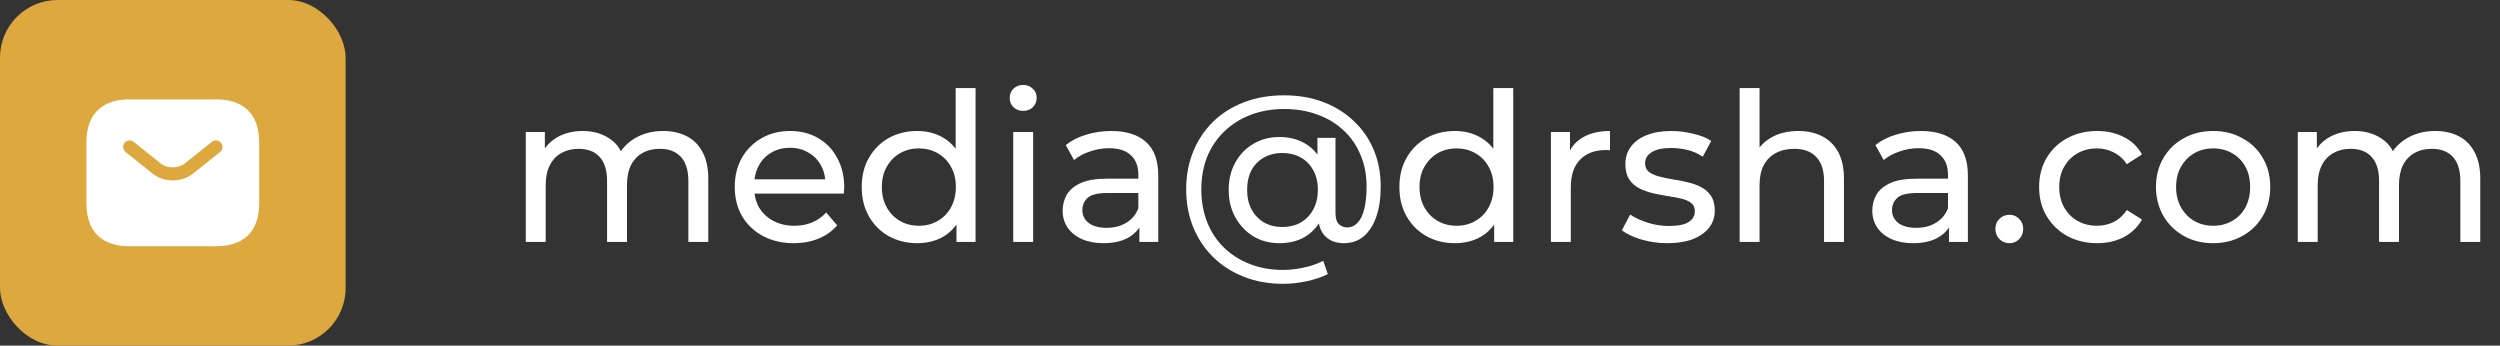
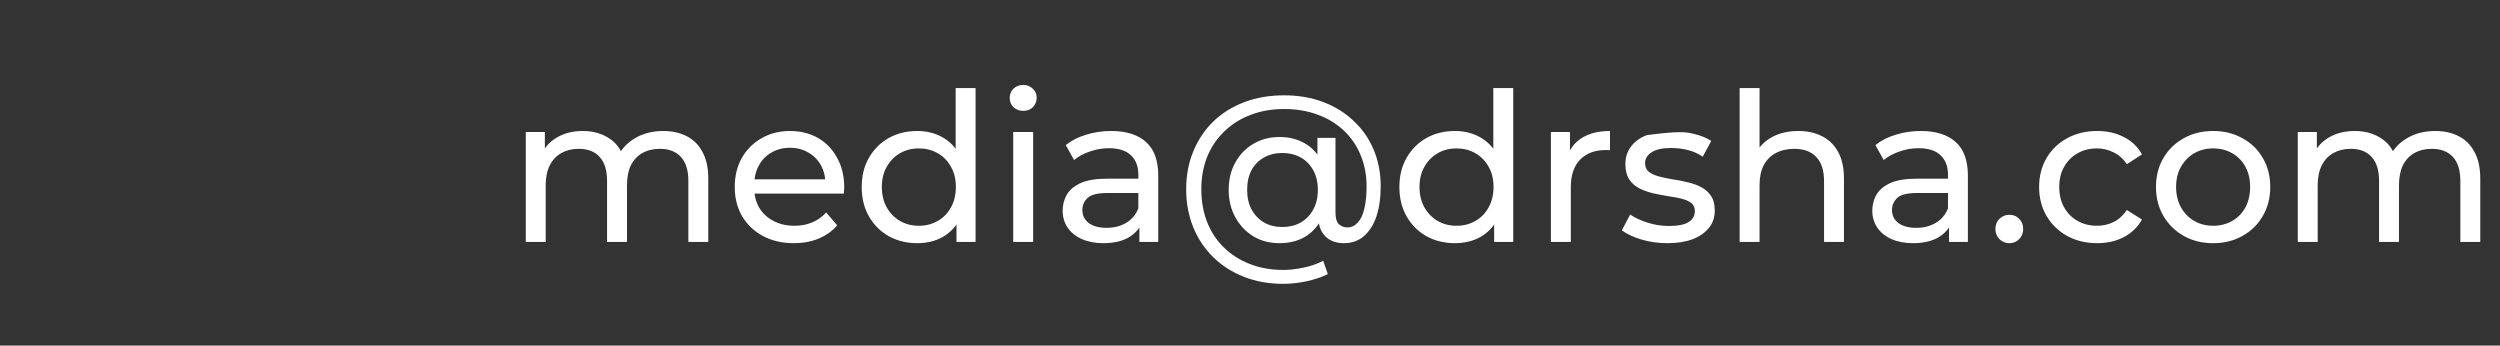
<svg xmlns="http://www.w3.org/2000/svg" width="217" height="30" viewBox="0 0 217 30" fill="none">
  <rect x="0" y="0" width="217" height="30" fill="#333333" stroke="none" />
-   <rect width="30" height="30" rx="5" fill="#DDA83E" />
-   <path d="M18.75 8.625H11.25C9 8.625 7.5 9.75 7.5 12.375V17.625C7.5 20.25 9 21.375 11.25 21.375H18.75C21 21.375 22.5 20.25 22.5 17.625V12.375C22.5 9.75 21 8.625 18.75 8.625ZM19.102 13.193L16.755 15.068C16.26 15.465 15.63 15.66 15 15.66C14.37 15.66 13.732 15.465 13.245 15.068L10.898 13.193C10.658 12.998 10.62 12.637 10.807 12.398C11.002 12.158 11.355 12.113 11.595 12.307L13.943 14.182C14.512 14.64 15.48 14.64 16.05 14.182L18.398 12.307C18.637 12.113 18.997 12.15 19.185 12.398C19.38 12.637 19.343 12.998 19.102 13.193Z" fill="white" />
-   <path d="M57.572 11.37C58.34 11.37 59.018 11.52 59.606 11.82C60.194 12.12 60.65 12.576 60.974 13.188C61.31 13.8 61.478 14.574 61.478 15.51V21H59.75V15.708C59.75 14.784 59.534 14.088 59.102 13.62C58.67 13.152 58.064 12.918 57.284 12.918C56.708 12.918 56.204 13.038 55.772 13.278C55.34 13.518 55.004 13.872 54.764 14.34C54.536 14.808 54.422 15.39 54.422 16.086V21H52.694V15.708C52.694 14.784 52.478 14.088 52.046 13.62C51.626 13.152 51.02 12.918 50.228 12.918C49.664 12.918 49.166 13.038 48.734 13.278C48.302 13.518 47.966 13.872 47.726 14.34C47.486 14.808 47.366 15.39 47.366 16.086V21H45.638V11.46H47.294V13.998L47.024 13.35C47.324 12.726 47.786 12.24 48.41 11.892C49.034 11.544 49.76 11.37 50.588 11.37C51.5 11.37 52.286 11.598 52.946 12.054C53.606 12.498 54.038 13.176 54.242 14.088L53.54 13.8C53.828 13.068 54.332 12.48 55.052 12.036C55.772 11.592 56.612 11.37 57.572 11.37ZM68.906 21.108C67.885 21.108 66.986 20.898 66.206 20.478C65.438 20.058 64.838 19.482 64.406 18.75C63.986 18.018 63.776 17.178 63.776 16.23C63.776 15.282 63.98 14.442 64.388 13.71C64.808 12.978 65.377 12.408 66.097 12C66.829 11.58 67.651 11.37 68.564 11.37C69.487 11.37 70.303 11.574 71.011 11.982C71.719 12.39 72.272 12.966 72.668 13.71C73.076 14.442 73.279 15.3 73.279 16.284C73.279 16.356 73.273 16.44 73.261 16.536C73.261 16.632 73.255 16.722 73.243 16.806H65.126V15.564H72.344L71.641 15.996C71.653 15.384 71.528 14.838 71.263 14.358C70.999 13.878 70.633 13.506 70.165 13.242C69.71 12.966 69.175 12.828 68.564 12.828C67.963 12.828 67.43 12.966 66.962 13.242C66.493 13.506 66.127 13.884 65.864 14.376C65.6 14.856 65.468 15.408 65.468 16.032V16.32C65.468 16.956 65.612 17.526 65.9 18.03C66.2 18.522 66.614 18.906 67.141 19.182C67.669 19.458 68.275 19.596 68.96 19.596C69.523 19.596 70.034 19.5 70.49 19.308C70.957 19.116 71.365 18.828 71.713 18.444L72.668 19.56C72.236 20.064 71.695 20.448 71.047 20.712C70.412 20.976 69.698 21.108 68.906 21.108ZM79.621 21.108C78.697 21.108 77.869 20.904 77.137 20.496C76.417 20.088 75.847 19.518 75.427 18.786C75.007 18.054 74.797 17.202 74.797 16.23C74.797 15.258 75.007 14.412 75.427 13.692C75.847 12.96 76.417 12.39 77.137 11.982C77.869 11.574 78.697 11.37 79.621 11.37C80.425 11.37 81.151 11.55 81.799 11.91C82.447 12.27 82.963 12.81 83.347 13.53C83.743 14.25 83.941 15.15 83.941 16.23C83.941 17.31 83.749 18.21 83.365 18.93C82.993 19.65 82.483 20.196 81.835 20.568C81.187 20.928 80.449 21.108 79.621 21.108ZM79.765 19.596C80.365 19.596 80.905 19.458 81.385 19.182C81.877 18.906 82.261 18.516 82.537 18.012C82.825 17.496 82.969 16.902 82.969 16.23C82.969 15.546 82.825 14.958 82.537 14.466C82.261 13.962 81.877 13.572 81.385 13.296C80.905 13.02 80.365 12.882 79.765 12.882C79.153 12.882 78.607 13.02 78.127 13.296C77.647 13.572 77.263 13.962 76.975 14.466C76.687 14.958 76.543 15.546 76.543 16.23C76.543 16.902 76.687 17.496 76.975 18.012C77.263 18.516 77.647 18.906 78.127 19.182C78.607 19.458 79.153 19.596 79.765 19.596ZM83.023 21V18.426L83.131 16.212L82.951 13.998V7.644H84.679V21H83.023ZM87.948 21V11.46H89.677V21H87.948ZM88.812 9.624C88.477 9.624 88.195 9.516 87.966 9.3C87.751 9.084 87.642 8.82 87.642 8.508C87.642 8.184 87.751 7.914 87.966 7.698C88.195 7.482 88.477 7.374 88.812 7.374C89.148 7.374 89.424 7.482 89.641 7.698C89.868 7.902 89.983 8.16 89.983 8.472C89.983 8.796 89.874 9.072 89.659 9.3C89.442 9.516 89.16 9.624 88.812 9.624ZM98.898 21V18.984L98.808 18.606V15.168C98.808 14.436 98.592 13.872 98.16 13.476C97.74 13.068 97.104 12.864 96.252 12.864C95.688 12.864 95.136 12.96 94.596 13.152C94.056 13.332 93.6 13.578 93.228 13.89L92.508 12.594C93 12.198 93.588 11.898 94.272 11.694C94.968 11.478 95.694 11.37 96.45 11.37C97.758 11.37 98.766 11.688 99.474 12.324C100.182 12.96 100.536 13.932 100.536 15.24V21H98.898ZM95.766 21.108C95.058 21.108 94.434 20.988 93.894 20.748C93.366 20.508 92.958 20.178 92.67 19.758C92.382 19.326 92.238 18.84 92.238 18.3C92.238 17.784 92.358 17.316 92.598 16.896C92.85 16.476 93.252 16.14 93.804 15.888C94.368 15.636 95.124 15.51 96.072 15.51H99.096V16.752H96.144C95.28 16.752 94.698 16.896 94.398 17.184C94.098 17.472 93.948 17.82 93.948 18.228C93.948 18.696 94.134 19.074 94.506 19.362C94.878 19.638 95.394 19.776 96.054 19.776C96.702 19.776 97.266 19.632 97.746 19.344C98.238 19.056 98.592 18.636 98.808 18.084L99.15 19.272C98.922 19.836 98.52 20.286 97.944 20.622C97.368 20.946 96.642 21.108 95.766 21.108ZM111.384 24.636C110.136 24.636 108.996 24.432 107.964 24.024C106.932 23.616 106.044 23.046 105.3 22.314C104.556 21.582 103.98 20.718 103.572 19.722C103.164 18.714 102.96 17.616 102.96 16.428C102.96 15.24 103.164 14.148 103.572 13.152C103.98 12.156 104.556 11.292 105.3 10.56C106.056 9.828 106.956 9.264 108 8.868C109.044 8.472 110.196 8.274 111.456 8.274C112.692 8.274 113.82 8.466 114.84 8.85C115.86 9.234 116.742 9.78 117.486 10.488C118.242 11.184 118.824 12.018 119.232 12.99C119.64 13.95 119.844 15.012 119.844 16.176C119.844 17.196 119.718 18.072 119.466 18.804C119.214 19.536 118.848 20.106 118.368 20.514C117.9 20.91 117.324 21.108 116.64 21.108C115.968 21.108 115.428 20.904 115.02 20.496C114.624 20.088 114.426 19.506 114.426 18.75V17.526L114.516 16.428L114.354 14.358V11.964H115.92V18.444C115.92 18.924 116.016 19.26 116.208 19.452C116.412 19.644 116.658 19.74 116.946 19.74C117.294 19.74 117.594 19.602 117.846 19.326C118.11 19.05 118.302 18.648 118.422 18.12C118.554 17.58 118.62 16.938 118.62 16.194C118.62 15.186 118.446 14.274 118.098 13.458C117.762 12.63 117.27 11.916 116.622 11.316C115.986 10.716 115.23 10.26 114.354 9.948C113.49 9.624 112.524 9.462 111.456 9.462C110.388 9.462 109.41 9.636 108.522 9.984C107.646 10.32 106.89 10.8 106.254 11.424C105.618 12.036 105.126 12.768 104.778 13.62C104.442 14.472 104.274 15.408 104.274 16.428C104.274 17.46 104.442 18.408 104.778 19.272C105.114 20.124 105.594 20.856 106.218 21.468C106.854 22.092 107.604 22.572 108.468 22.908C109.344 23.256 110.316 23.43 111.384 23.43C111.936 23.43 112.518 23.364 113.13 23.232C113.742 23.112 114.318 22.914 114.858 22.638L115.254 23.79C114.702 24.066 114.078 24.276 113.382 24.42C112.686 24.564 112.02 24.636 111.384 24.636ZM111.06 21.108C110.208 21.108 109.452 20.91 108.792 20.514C108.132 20.106 107.61 19.554 107.226 18.858C106.842 18.162 106.65 17.37 106.65 16.482C106.65 15.582 106.842 14.79 107.226 14.106C107.61 13.41 108.132 12.87 108.792 12.486C109.452 12.09 110.208 11.892 111.06 11.892C111.888 11.892 112.614 12.072 113.238 12.432C113.862 12.78 114.348 13.296 114.696 13.98C115.056 14.664 115.236 15.498 115.236 16.482C115.236 17.466 115.062 18.3 114.714 18.984C114.366 19.668 113.88 20.196 113.256 20.568C112.632 20.928 111.9 21.108 111.06 21.108ZM111.312 19.704C111.9 19.704 112.422 19.578 112.878 19.326C113.346 19.062 113.712 18.69 113.976 18.21C114.252 17.718 114.39 17.142 114.39 16.482C114.39 15.81 114.252 15.234 113.976 14.754C113.712 14.274 113.346 13.908 112.878 13.656C112.422 13.404 111.9 13.278 111.312 13.278C110.712 13.278 110.178 13.41 109.71 13.674C109.254 13.926 108.894 14.292 108.63 14.772C108.378 15.252 108.252 15.822 108.252 16.482C108.252 17.13 108.378 17.694 108.63 18.174C108.894 18.654 109.254 19.032 109.71 19.308C110.178 19.572 110.712 19.704 111.312 19.704ZM126.291 21.108C125.367 21.108 124.539 20.904 123.807 20.496C123.087 20.088 122.517 19.518 122.097 18.786C121.677 18.054 121.467 17.202 121.467 16.23C121.467 15.258 121.677 14.412 122.097 13.692C122.517 12.96 123.087 12.39 123.807 11.982C124.539 11.574 125.367 11.37 126.291 11.37C127.095 11.37 127.821 11.55 128.469 11.91C129.117 12.27 129.633 12.81 130.017 13.53C130.413 14.25 130.611 15.15 130.611 16.23C130.611 17.31 130.419 18.21 130.035 18.93C129.663 19.65 129.153 20.196 128.505 20.568C127.857 20.928 127.119 21.108 126.291 21.108ZM126.435 19.596C127.035 19.596 127.575 19.458 128.055 19.182C128.547 18.906 128.931 18.516 129.207 18.012C129.495 17.496 129.639 16.902 129.639 16.23C129.639 15.546 129.495 14.958 129.207 14.466C128.931 13.962 128.547 13.572 128.055 13.296C127.575 13.02 127.035 12.882 126.435 12.882C125.823 12.882 125.277 13.02 124.797 13.296C124.317 13.572 123.933 13.962 123.645 14.466C123.357 14.958 123.213 15.546 123.213 16.23C123.213 16.902 123.357 17.496 123.645 18.012C123.933 18.516 124.317 18.906 124.797 19.182C125.277 19.458 125.823 19.596 126.435 19.596ZM129.693 21V18.426L129.801 16.212L129.621 13.998V7.644H131.349V21H129.693ZM134.618 21V11.46H136.274V14.052L136.112 13.404C136.376 12.744 136.82 12.24 137.444 11.892C138.068 11.544 138.836 11.37 139.748 11.37V13.044C139.676 13.032 139.604 13.026 139.532 13.026C139.472 13.026 139.412 13.026 139.352 13.026C138.428 13.026 137.696 13.302 137.156 13.854C136.616 14.406 136.346 15.204 136.346 16.248V21H134.618ZM144.72 21.108C143.928 21.108 143.172 21 142.452 20.784C141.744 20.568 141.186 20.304 140.778 19.992L141.498 18.624C141.906 18.9 142.41 19.134 143.01 19.326C143.61 19.518 144.222 19.614 144.846 19.614C145.65 19.614 146.226 19.5 146.574 19.272C146.934 19.044 147.114 18.726 147.114 18.318C147.114 18.018 147.006 17.784 146.79 17.616C146.574 17.448 146.286 17.322 145.926 17.238C145.578 17.154 145.188 17.082 144.756 17.022C144.324 16.95 143.892 16.866 143.46 16.77C143.028 16.662 142.632 16.518 142.272 16.338C141.912 16.146 141.624 15.888 141.408 15.564C141.192 15.228 141.084 14.784 141.084 14.232C141.084 13.656 141.246 13.152 141.57 12.72C141.894 12.288 142.35 11.958 142.938 11.73C143.538 11.49 144.246 11.37 145.062 11.37C145.686 11.37 146.316 11.448 146.952 11.604C147.6 11.748 148.128 11.958 148.536 12.234L147.798 13.602C147.366 13.314 146.916 13.116 146.448 13.008C145.98 12.9 145.512 12.846 145.044 12.846C144.288 12.846 143.724 12.972 143.352 13.224C142.98 13.464 142.794 13.776 142.794 14.16C142.794 14.484 142.902 14.736 143.118 14.916C143.346 15.084 143.634 15.216 143.982 15.312C144.342 15.408 144.738 15.492 145.17 15.564C145.602 15.624 146.034 15.708 146.466 15.816C146.898 15.912 147.288 16.05 147.636 16.23C147.996 16.41 148.284 16.662 148.5 16.986C148.728 17.31 148.842 17.742 148.842 18.282C148.842 18.858 148.674 19.356 148.338 19.776C148.002 20.196 147.528 20.526 146.916 20.766C146.304 20.994 145.572 21.108 144.72 21.108ZM156.095 11.37C156.875 11.37 157.559 11.52 158.147 11.82C158.747 12.12 159.215 12.576 159.551 13.188C159.887 13.8 160.055 14.574 160.055 15.51V21H158.327V15.708C158.327 14.784 158.099 14.088 157.643 13.62C157.199 13.152 156.569 12.918 155.753 12.918C155.141 12.918 154.607 13.038 154.151 13.278C153.695 13.518 153.341 13.872 153.089 14.34C152.849 14.808 152.729 15.39 152.729 16.086V21H151.001V7.644H152.729V14.034L152.387 13.35C152.699 12.726 153.179 12.24 153.827 11.892C154.475 11.544 155.231 11.37 156.095 11.37ZM169.175 21V18.984L169.085 18.606V15.168C169.085 14.436 168.869 13.872 168.437 13.476C168.017 13.068 167.381 12.864 166.529 12.864C165.965 12.864 165.413 12.96 164.873 13.152C164.333 13.332 163.877 13.578 163.505 13.89L162.785 12.594C163.277 12.198 163.865 11.898 164.549 11.694C165.245 11.478 165.971 11.37 166.727 11.37C168.035 11.37 169.043 11.688 169.751 12.324C170.459 12.96 170.813 13.932 170.813 15.24V21H169.175ZM166.043 21.108C165.335 21.108 164.711 20.988 164.171 20.748C163.643 20.508 163.235 20.178 162.947 19.758C162.659 19.326 162.515 18.84 162.515 18.3C162.515 17.784 162.635 17.316 162.875 16.896C163.127 16.476 163.529 16.14 164.081 15.888C164.645 15.636 165.401 15.51 166.349 15.51H169.373V16.752H166.421C165.557 16.752 164.975 16.896 164.675 17.184C164.375 17.472 164.225 17.82 164.225 18.228C164.225 18.696 164.411 19.074 164.783 19.362C165.155 19.638 165.671 19.776 166.331 19.776C166.979 19.776 167.543 19.632 168.023 19.344C168.515 19.056 168.869 18.636 169.085 18.084L169.427 19.272C169.199 19.836 168.797 20.286 168.221 20.622C167.645 20.946 166.919 21.108 166.043 21.108ZM174.425 21.108C174.089 21.108 173.801 20.994 173.561 20.766C173.321 20.526 173.201 20.226 173.201 19.866C173.201 19.506 173.321 19.212 173.561 18.984C173.801 18.756 174.089 18.642 174.425 18.642C174.749 18.642 175.025 18.756 175.253 18.984C175.493 19.212 175.613 19.506 175.613 19.866C175.613 20.226 175.493 20.526 175.253 20.766C175.025 20.994 174.749 21.108 174.425 21.108ZM182.036 21.108C181.064 21.108 180.194 20.898 179.426 20.478C178.67 20.058 178.076 19.482 177.644 18.75C177.212 18.018 176.996 17.178 176.996 16.23C176.996 15.282 177.212 14.442 177.644 13.71C178.076 12.978 178.67 12.408 179.426 12C180.194 11.58 181.064 11.37 182.036 11.37C182.9 11.37 183.668 11.544 184.34 11.892C185.024 12.228 185.552 12.732 185.924 13.404L184.61 14.25C184.298 13.782 183.914 13.44 183.458 13.224C183.014 12.996 182.534 12.882 182.018 12.882C181.394 12.882 180.836 13.02 180.344 13.296C179.852 13.572 179.462 13.962 179.174 14.466C178.886 14.958 178.742 15.546 178.742 16.23C178.742 16.914 178.886 17.508 179.174 18.012C179.462 18.516 179.852 18.906 180.344 19.182C180.836 19.458 181.394 19.596 182.018 19.596C182.534 19.596 183.014 19.488 183.458 19.272C183.914 19.044 184.298 18.696 184.61 18.228L185.924 19.056C185.552 19.716 185.024 20.226 184.34 20.586C183.668 20.934 182.9 21.108 182.036 21.108ZM192.107 21.108C191.147 21.108 190.295 20.898 189.551 20.478C188.807 20.058 188.219 19.482 187.787 18.75C187.355 18.006 187.139 17.166 187.139 16.23C187.139 15.282 187.355 14.442 187.787 13.71C188.219 12.978 188.807 12.408 189.551 12C190.295 11.58 191.147 11.37 192.107 11.37C193.055 11.37 193.901 11.58 194.645 12C195.401 12.408 195.989 12.978 196.409 13.71C196.841 14.43 197.057 15.27 197.057 16.23C197.057 17.178 196.841 18.018 196.409 18.75C195.989 19.482 195.401 20.058 194.645 20.478C193.901 20.898 193.055 21.108 192.107 21.108ZM192.107 19.596C192.719 19.596 193.265 19.458 193.745 19.182C194.237 18.906 194.621 18.516 194.897 18.012C195.173 17.496 195.311 16.902 195.311 16.23C195.311 15.546 195.173 14.958 194.897 14.466C194.621 13.962 194.237 13.572 193.745 13.296C193.265 13.02 192.719 12.882 192.107 12.882C191.495 12.882 190.949 13.02 190.469 13.296C189.989 13.572 189.605 13.962 189.317 14.466C189.029 14.958 188.885 15.546 188.885 16.23C188.885 16.902 189.029 17.496 189.317 18.012C189.605 18.516 189.989 18.906 190.469 19.182C190.949 19.458 191.495 19.596 192.107 19.596ZM211.381 11.37C212.149 11.37 212.827 11.52 213.415 11.82C214.003 12.12 214.459 12.576 214.783 13.188C215.119 13.8 215.287 14.574 215.287 15.51V21H213.559V15.708C213.559 14.784 213.343 14.088 212.911 13.62C212.479 13.152 211.873 12.918 211.093 12.918C210.517 12.918 210.013 13.038 209.581 13.278C209.149 13.518 208.813 13.872 208.573 14.34C208.345 14.808 208.231 15.39 208.231 16.086V21H206.503V15.708C206.503 14.784 206.287 14.088 205.855 13.62C205.435 13.152 204.829 12.918 204.037 12.918C203.473 12.918 202.975 13.038 202.543 13.278C202.111 13.518 201.775 13.872 201.535 14.34C201.295 14.808 201.175 15.39 201.175 16.086V21H199.447V11.46H201.103V13.998L200.833 13.35C201.133 12.726 201.595 12.24 202.219 11.892C202.843 11.544 203.569 11.37 204.397 11.37C205.309 11.37 206.095 11.598 206.755 12.054C207.415 12.498 207.847 13.176 208.051 14.088L207.349 13.8C207.637 13.068 208.141 12.48 208.861 12.036C209.581 11.592 210.421 11.37 211.381 11.37Z" fill="white" />
+   <path d="M57.572 11.37C58.34 11.37 59.018 11.52 59.606 11.82C60.194 12.12 60.65 12.576 60.974 13.188C61.31 13.8 61.478 14.574 61.478 15.51V21H59.75V15.708C59.75 14.784 59.534 14.088 59.102 13.62C58.67 13.152 58.064 12.918 57.284 12.918C56.708 12.918 56.204 13.038 55.772 13.278C55.34 13.518 55.004 13.872 54.764 14.34C54.536 14.808 54.422 15.39 54.422 16.086V21H52.694V15.708C52.694 14.784 52.478 14.088 52.046 13.62C51.626 13.152 51.02 12.918 50.228 12.918C49.664 12.918 49.166 13.038 48.734 13.278C48.302 13.518 47.966 13.872 47.726 14.34C47.486 14.808 47.366 15.39 47.366 16.086V21H45.638V11.46H47.294V13.998L47.024 13.35C47.324 12.726 47.786 12.24 48.41 11.892C49.034 11.544 49.76 11.37 50.588 11.37C51.5 11.37 52.286 11.598 52.946 12.054C53.606 12.498 54.038 13.176 54.242 14.088L53.54 13.8C53.828 13.068 54.332 12.48 55.052 12.036C55.772 11.592 56.612 11.37 57.572 11.37ZM68.906 21.108C67.885 21.108 66.986 20.898 66.206 20.478C65.438 20.058 64.838 19.482 64.406 18.75C63.986 18.018 63.776 17.178 63.776 16.23C63.776 15.282 63.98 14.442 64.388 13.71C64.808 12.978 65.377 12.408 66.097 12C66.829 11.58 67.651 11.37 68.564 11.37C69.487 11.37 70.303 11.574 71.011 11.982C71.719 12.39 72.272 12.966 72.668 13.71C73.076 14.442 73.279 15.3 73.279 16.284C73.279 16.356 73.273 16.44 73.261 16.536C73.261 16.632 73.255 16.722 73.243 16.806H65.126V15.564H72.344L71.641 15.996C71.653 15.384 71.528 14.838 71.263 14.358C70.999 13.878 70.633 13.506 70.165 13.242C69.71 12.966 69.175 12.828 68.564 12.828C67.963 12.828 67.43 12.966 66.962 13.242C66.493 13.506 66.127 13.884 65.864 14.376C65.6 14.856 65.468 15.408 65.468 16.032V16.32C65.468 16.956 65.612 17.526 65.9 18.03C66.2 18.522 66.614 18.906 67.141 19.182C67.669 19.458 68.275 19.596 68.96 19.596C69.523 19.596 70.034 19.5 70.49 19.308C70.957 19.116 71.365 18.828 71.713 18.444L72.668 19.56C72.236 20.064 71.695 20.448 71.047 20.712C70.412 20.976 69.698 21.108 68.906 21.108ZM79.621 21.108C78.697 21.108 77.869 20.904 77.137 20.496C76.417 20.088 75.847 19.518 75.427 18.786C75.007 18.054 74.797 17.202 74.797 16.23C74.797 15.258 75.007 14.412 75.427 13.692C75.847 12.96 76.417 12.39 77.137 11.982C77.869 11.574 78.697 11.37 79.621 11.37C80.425 11.37 81.151 11.55 81.799 11.91C82.447 12.27 82.963 12.81 83.347 13.53C83.743 14.25 83.941 15.15 83.941 16.23C83.941 17.31 83.749 18.21 83.365 18.93C82.993 19.65 82.483 20.196 81.835 20.568C81.187 20.928 80.449 21.108 79.621 21.108ZM79.765 19.596C80.365 19.596 80.905 19.458 81.385 19.182C81.877 18.906 82.261 18.516 82.537 18.012C82.825 17.496 82.969 16.902 82.969 16.23C82.969 15.546 82.825 14.958 82.537 14.466C82.261 13.962 81.877 13.572 81.385 13.296C80.905 13.02 80.365 12.882 79.765 12.882C79.153 12.882 78.607 13.02 78.127 13.296C77.647 13.572 77.263 13.962 76.975 14.466C76.687 14.958 76.543 15.546 76.543 16.23C76.543 16.902 76.687 17.496 76.975 18.012C77.263 18.516 77.647 18.906 78.127 19.182C78.607 19.458 79.153 19.596 79.765 19.596ZM83.023 21V18.426L83.131 16.212L82.951 13.998V7.644H84.679V21H83.023ZM87.948 21V11.46H89.677V21H87.948ZM88.812 9.624C88.477 9.624 88.195 9.516 87.966 9.3C87.751 9.084 87.642 8.82 87.642 8.508C87.642 8.184 87.751 7.914 87.966 7.698C88.195 7.482 88.477 7.374 88.812 7.374C89.148 7.374 89.424 7.482 89.641 7.698C89.868 7.902 89.983 8.16 89.983 8.472C89.983 8.796 89.874 9.072 89.659 9.3C89.442 9.516 89.16 9.624 88.812 9.624ZM98.898 21V18.984L98.808 18.606V15.168C98.808 14.436 98.592 13.872 98.16 13.476C97.74 13.068 97.104 12.864 96.252 12.864C95.688 12.864 95.136 12.96 94.596 13.152C94.056 13.332 93.6 13.578 93.228 13.89L92.508 12.594C93 12.198 93.588 11.898 94.272 11.694C94.968 11.478 95.694 11.37 96.45 11.37C97.758 11.37 98.766 11.688 99.474 12.324C100.182 12.96 100.536 13.932 100.536 15.24V21H98.898ZM95.766 21.108C95.058 21.108 94.434 20.988 93.894 20.748C93.366 20.508 92.958 20.178 92.67 19.758C92.382 19.326 92.238 18.84 92.238 18.3C92.238 17.784 92.358 17.316 92.598 16.896C92.85 16.476 93.252 16.14 93.804 15.888C94.368 15.636 95.124 15.51 96.072 15.51H99.096V16.752H96.144C95.28 16.752 94.698 16.896 94.398 17.184C94.098 17.472 93.948 17.82 93.948 18.228C93.948 18.696 94.134 19.074 94.506 19.362C94.878 19.638 95.394 19.776 96.054 19.776C96.702 19.776 97.266 19.632 97.746 19.344C98.238 19.056 98.592 18.636 98.808 18.084L99.15 19.272C98.922 19.836 98.52 20.286 97.944 20.622C97.368 20.946 96.642 21.108 95.766 21.108ZM111.384 24.636C110.136 24.636 108.996 24.432 107.964 24.024C106.932 23.616 106.044 23.046 105.3 22.314C104.556 21.582 103.98 20.718 103.572 19.722C103.164 18.714 102.96 17.616 102.96 16.428C102.96 15.24 103.164 14.148 103.572 13.152C103.98 12.156 104.556 11.292 105.3 10.56C106.056 9.828 106.956 9.264 108 8.868C109.044 8.472 110.196 8.274 111.456 8.274C112.692 8.274 113.82 8.466 114.84 8.85C115.86 9.234 116.742 9.78 117.486 10.488C118.242 11.184 118.824 12.018 119.232 12.99C119.64 13.95 119.844 15.012 119.844 16.176C119.844 17.196 119.718 18.072 119.466 18.804C119.214 19.536 118.848 20.106 118.368 20.514C117.9 20.91 117.324 21.108 116.64 21.108C115.968 21.108 115.428 20.904 115.02 20.496C114.624 20.088 114.426 19.506 114.426 18.75V17.526L114.516 16.428L114.354 14.358V11.964H115.92V18.444C115.92 18.924 116.016 19.26 116.208 19.452C116.412 19.644 116.658 19.74 116.946 19.74C117.294 19.74 117.594 19.602 117.846 19.326C118.11 19.05 118.302 18.648 118.422 18.12C118.554 17.58 118.62 16.938 118.62 16.194C118.62 15.186 118.446 14.274 118.098 13.458C117.762 12.63 117.27 11.916 116.622 11.316C115.986 10.716 115.23 10.26 114.354 9.948C113.49 9.624 112.524 9.462 111.456 9.462C110.388 9.462 109.41 9.636 108.522 9.984C107.646 10.32 106.89 10.8 106.254 11.424C105.618 12.036 105.126 12.768 104.778 13.62C104.442 14.472 104.274 15.408 104.274 16.428C104.274 17.46 104.442 18.408 104.778 19.272C105.114 20.124 105.594 20.856 106.218 21.468C106.854 22.092 107.604 22.572 108.468 22.908C109.344 23.256 110.316 23.43 111.384 23.43C111.936 23.43 112.518 23.364 113.13 23.232C113.742 23.112 114.318 22.914 114.858 22.638L115.254 23.79C114.702 24.066 114.078 24.276 113.382 24.42C112.686 24.564 112.02 24.636 111.384 24.636ZM111.06 21.108C110.208 21.108 109.452 20.91 108.792 20.514C108.132 20.106 107.61 19.554 107.226 18.858C106.842 18.162 106.65 17.37 106.65 16.482C106.65 15.582 106.842 14.79 107.226 14.106C107.61 13.41 108.132 12.87 108.792 12.486C109.452 12.09 110.208 11.892 111.06 11.892C111.888 11.892 112.614 12.072 113.238 12.432C113.862 12.78 114.348 13.296 114.696 13.98C115.056 14.664 115.236 15.498 115.236 16.482C115.236 17.466 115.062 18.3 114.714 18.984C114.366 19.668 113.88 20.196 113.256 20.568C112.632 20.928 111.9 21.108 111.06 21.108ZM111.312 19.704C111.9 19.704 112.422 19.578 112.878 19.326C113.346 19.062 113.712 18.69 113.976 18.21C114.252 17.718 114.39 17.142 114.39 16.482C114.39 15.81 114.252 15.234 113.976 14.754C113.712 14.274 113.346 13.908 112.878 13.656C112.422 13.404 111.9 13.278 111.312 13.278C110.712 13.278 110.178 13.41 109.71 13.674C109.254 13.926 108.894 14.292 108.63 14.772C108.378 15.252 108.252 15.822 108.252 16.482C108.252 17.13 108.378 17.694 108.63 18.174C108.894 18.654 109.254 19.032 109.71 19.308C110.178 19.572 110.712 19.704 111.312 19.704ZM126.291 21.108C125.367 21.108 124.539 20.904 123.807 20.496C123.087 20.088 122.517 19.518 122.097 18.786C121.677 18.054 121.467 17.202 121.467 16.23C121.467 15.258 121.677 14.412 122.097 13.692C122.517 12.96 123.087 12.39 123.807 11.982C124.539 11.574 125.367 11.37 126.291 11.37C127.095 11.37 127.821 11.55 128.469 11.91C129.117 12.27 129.633 12.81 130.017 13.53C130.413 14.25 130.611 15.15 130.611 16.23C130.611 17.31 130.419 18.21 130.035 18.93C129.663 19.65 129.153 20.196 128.505 20.568C127.857 20.928 127.119 21.108 126.291 21.108ZM126.435 19.596C127.035 19.596 127.575 19.458 128.055 19.182C128.547 18.906 128.931 18.516 129.207 18.012C129.495 17.496 129.639 16.902 129.639 16.23C129.639 15.546 129.495 14.958 129.207 14.466C128.931 13.962 128.547 13.572 128.055 13.296C127.575 13.02 127.035 12.882 126.435 12.882C125.823 12.882 125.277 13.02 124.797 13.296C124.317 13.572 123.933 13.962 123.645 14.466C123.357 14.958 123.213 15.546 123.213 16.23C123.213 16.902 123.357 17.496 123.645 18.012C123.933 18.516 124.317 18.906 124.797 19.182C125.277 19.458 125.823 19.596 126.435 19.596ZM129.693 21V18.426L129.801 16.212L129.621 13.998V7.644H131.349V21H129.693ZM134.618 21V11.46H136.274V14.052L136.112 13.404C136.376 12.744 136.82 12.24 137.444 11.892C138.068 11.544 138.836 11.37 139.748 11.37V13.044C139.676 13.032 139.604 13.026 139.532 13.026C139.472 13.026 139.412 13.026 139.352 13.026C138.428 13.026 137.696 13.302 137.156 13.854C136.616 14.406 136.346 15.204 136.346 16.248V21H134.618ZM144.72 21.108C143.928 21.108 143.172 21 142.452 20.784C141.744 20.568 141.186 20.304 140.778 19.992L141.498 18.624C141.906 18.9 142.41 19.134 143.01 19.326C143.61 19.518 144.222 19.614 144.846 19.614C145.65 19.614 146.226 19.5 146.574 19.272C146.934 19.044 147.114 18.726 147.114 18.318C147.114 18.018 147.006 17.784 146.79 17.616C146.574 17.448 146.286 17.322 145.926 17.238C145.578 17.154 145.188 17.082 144.756 17.022C144.324 16.95 143.892 16.866 143.46 16.77C143.028 16.662 142.632 16.518 142.272 16.338C141.912 16.146 141.624 15.888 141.408 15.564C141.192 15.228 141.084 14.784 141.084 14.232C141.084 13.656 141.246 13.152 141.57 12.72C141.894 12.288 142.35 11.958 142.938 11.73C145.686 11.37 146.316 11.448 146.952 11.604C147.6 11.748 148.128 11.958 148.536 12.234L147.798 13.602C147.366 13.314 146.916 13.116 146.448 13.008C145.98 12.9 145.512 12.846 145.044 12.846C144.288 12.846 143.724 12.972 143.352 13.224C142.98 13.464 142.794 13.776 142.794 14.16C142.794 14.484 142.902 14.736 143.118 14.916C143.346 15.084 143.634 15.216 143.982 15.312C144.342 15.408 144.738 15.492 145.17 15.564C145.602 15.624 146.034 15.708 146.466 15.816C146.898 15.912 147.288 16.05 147.636 16.23C147.996 16.41 148.284 16.662 148.5 16.986C148.728 17.31 148.842 17.742 148.842 18.282C148.842 18.858 148.674 19.356 148.338 19.776C148.002 20.196 147.528 20.526 146.916 20.766C146.304 20.994 145.572 21.108 144.72 21.108ZM156.095 11.37C156.875 11.37 157.559 11.52 158.147 11.82C158.747 12.12 159.215 12.576 159.551 13.188C159.887 13.8 160.055 14.574 160.055 15.51V21H158.327V15.708C158.327 14.784 158.099 14.088 157.643 13.62C157.199 13.152 156.569 12.918 155.753 12.918C155.141 12.918 154.607 13.038 154.151 13.278C153.695 13.518 153.341 13.872 153.089 14.34C152.849 14.808 152.729 15.39 152.729 16.086V21H151.001V7.644H152.729V14.034L152.387 13.35C152.699 12.726 153.179 12.24 153.827 11.892C154.475 11.544 155.231 11.37 156.095 11.37ZM169.175 21V18.984L169.085 18.606V15.168C169.085 14.436 168.869 13.872 168.437 13.476C168.017 13.068 167.381 12.864 166.529 12.864C165.965 12.864 165.413 12.96 164.873 13.152C164.333 13.332 163.877 13.578 163.505 13.89L162.785 12.594C163.277 12.198 163.865 11.898 164.549 11.694C165.245 11.478 165.971 11.37 166.727 11.37C168.035 11.37 169.043 11.688 169.751 12.324C170.459 12.96 170.813 13.932 170.813 15.24V21H169.175ZM166.043 21.108C165.335 21.108 164.711 20.988 164.171 20.748C163.643 20.508 163.235 20.178 162.947 19.758C162.659 19.326 162.515 18.84 162.515 18.3C162.515 17.784 162.635 17.316 162.875 16.896C163.127 16.476 163.529 16.14 164.081 15.888C164.645 15.636 165.401 15.51 166.349 15.51H169.373V16.752H166.421C165.557 16.752 164.975 16.896 164.675 17.184C164.375 17.472 164.225 17.82 164.225 18.228C164.225 18.696 164.411 19.074 164.783 19.362C165.155 19.638 165.671 19.776 166.331 19.776C166.979 19.776 167.543 19.632 168.023 19.344C168.515 19.056 168.869 18.636 169.085 18.084L169.427 19.272C169.199 19.836 168.797 20.286 168.221 20.622C167.645 20.946 166.919 21.108 166.043 21.108ZM174.425 21.108C174.089 21.108 173.801 20.994 173.561 20.766C173.321 20.526 173.201 20.226 173.201 19.866C173.201 19.506 173.321 19.212 173.561 18.984C173.801 18.756 174.089 18.642 174.425 18.642C174.749 18.642 175.025 18.756 175.253 18.984C175.493 19.212 175.613 19.506 175.613 19.866C175.613 20.226 175.493 20.526 175.253 20.766C175.025 20.994 174.749 21.108 174.425 21.108ZM182.036 21.108C181.064 21.108 180.194 20.898 179.426 20.478C178.67 20.058 178.076 19.482 177.644 18.75C177.212 18.018 176.996 17.178 176.996 16.23C176.996 15.282 177.212 14.442 177.644 13.71C178.076 12.978 178.67 12.408 179.426 12C180.194 11.58 181.064 11.37 182.036 11.37C182.9 11.37 183.668 11.544 184.34 11.892C185.024 12.228 185.552 12.732 185.924 13.404L184.61 14.25C184.298 13.782 183.914 13.44 183.458 13.224C183.014 12.996 182.534 12.882 182.018 12.882C181.394 12.882 180.836 13.02 180.344 13.296C179.852 13.572 179.462 13.962 179.174 14.466C178.886 14.958 178.742 15.546 178.742 16.23C178.742 16.914 178.886 17.508 179.174 18.012C179.462 18.516 179.852 18.906 180.344 19.182C180.836 19.458 181.394 19.596 182.018 19.596C182.534 19.596 183.014 19.488 183.458 19.272C183.914 19.044 184.298 18.696 184.61 18.228L185.924 19.056C185.552 19.716 185.024 20.226 184.34 20.586C183.668 20.934 182.9 21.108 182.036 21.108ZM192.107 21.108C191.147 21.108 190.295 20.898 189.551 20.478C188.807 20.058 188.219 19.482 187.787 18.75C187.355 18.006 187.139 17.166 187.139 16.23C187.139 15.282 187.355 14.442 187.787 13.71C188.219 12.978 188.807 12.408 189.551 12C190.295 11.58 191.147 11.37 192.107 11.37C193.055 11.37 193.901 11.58 194.645 12C195.401 12.408 195.989 12.978 196.409 13.71C196.841 14.43 197.057 15.27 197.057 16.23C197.057 17.178 196.841 18.018 196.409 18.75C195.989 19.482 195.401 20.058 194.645 20.478C193.901 20.898 193.055 21.108 192.107 21.108ZM192.107 19.596C192.719 19.596 193.265 19.458 193.745 19.182C194.237 18.906 194.621 18.516 194.897 18.012C195.173 17.496 195.311 16.902 195.311 16.23C195.311 15.546 195.173 14.958 194.897 14.466C194.621 13.962 194.237 13.572 193.745 13.296C193.265 13.02 192.719 12.882 192.107 12.882C191.495 12.882 190.949 13.02 190.469 13.296C189.989 13.572 189.605 13.962 189.317 14.466C189.029 14.958 188.885 15.546 188.885 16.23C188.885 16.902 189.029 17.496 189.317 18.012C189.605 18.516 189.989 18.906 190.469 19.182C190.949 19.458 191.495 19.596 192.107 19.596ZM211.381 11.37C212.149 11.37 212.827 11.52 213.415 11.82C214.003 12.12 214.459 12.576 214.783 13.188C215.119 13.8 215.287 14.574 215.287 15.51V21H213.559V15.708C213.559 14.784 213.343 14.088 212.911 13.62C212.479 13.152 211.873 12.918 211.093 12.918C210.517 12.918 210.013 13.038 209.581 13.278C209.149 13.518 208.813 13.872 208.573 14.34C208.345 14.808 208.231 15.39 208.231 16.086V21H206.503V15.708C206.503 14.784 206.287 14.088 205.855 13.62C205.435 13.152 204.829 12.918 204.037 12.918C203.473 12.918 202.975 13.038 202.543 13.278C202.111 13.518 201.775 13.872 201.535 14.34C201.295 14.808 201.175 15.39 201.175 16.086V21H199.447V11.46H201.103V13.998L200.833 13.35C201.133 12.726 201.595 12.24 202.219 11.892C202.843 11.544 203.569 11.37 204.397 11.37C205.309 11.37 206.095 11.598 206.755 12.054C207.415 12.498 207.847 13.176 208.051 14.088L207.349 13.8C207.637 13.068 208.141 12.48 208.861 12.036C209.581 11.592 210.421 11.37 211.381 11.37Z" fill="white" />
</svg>